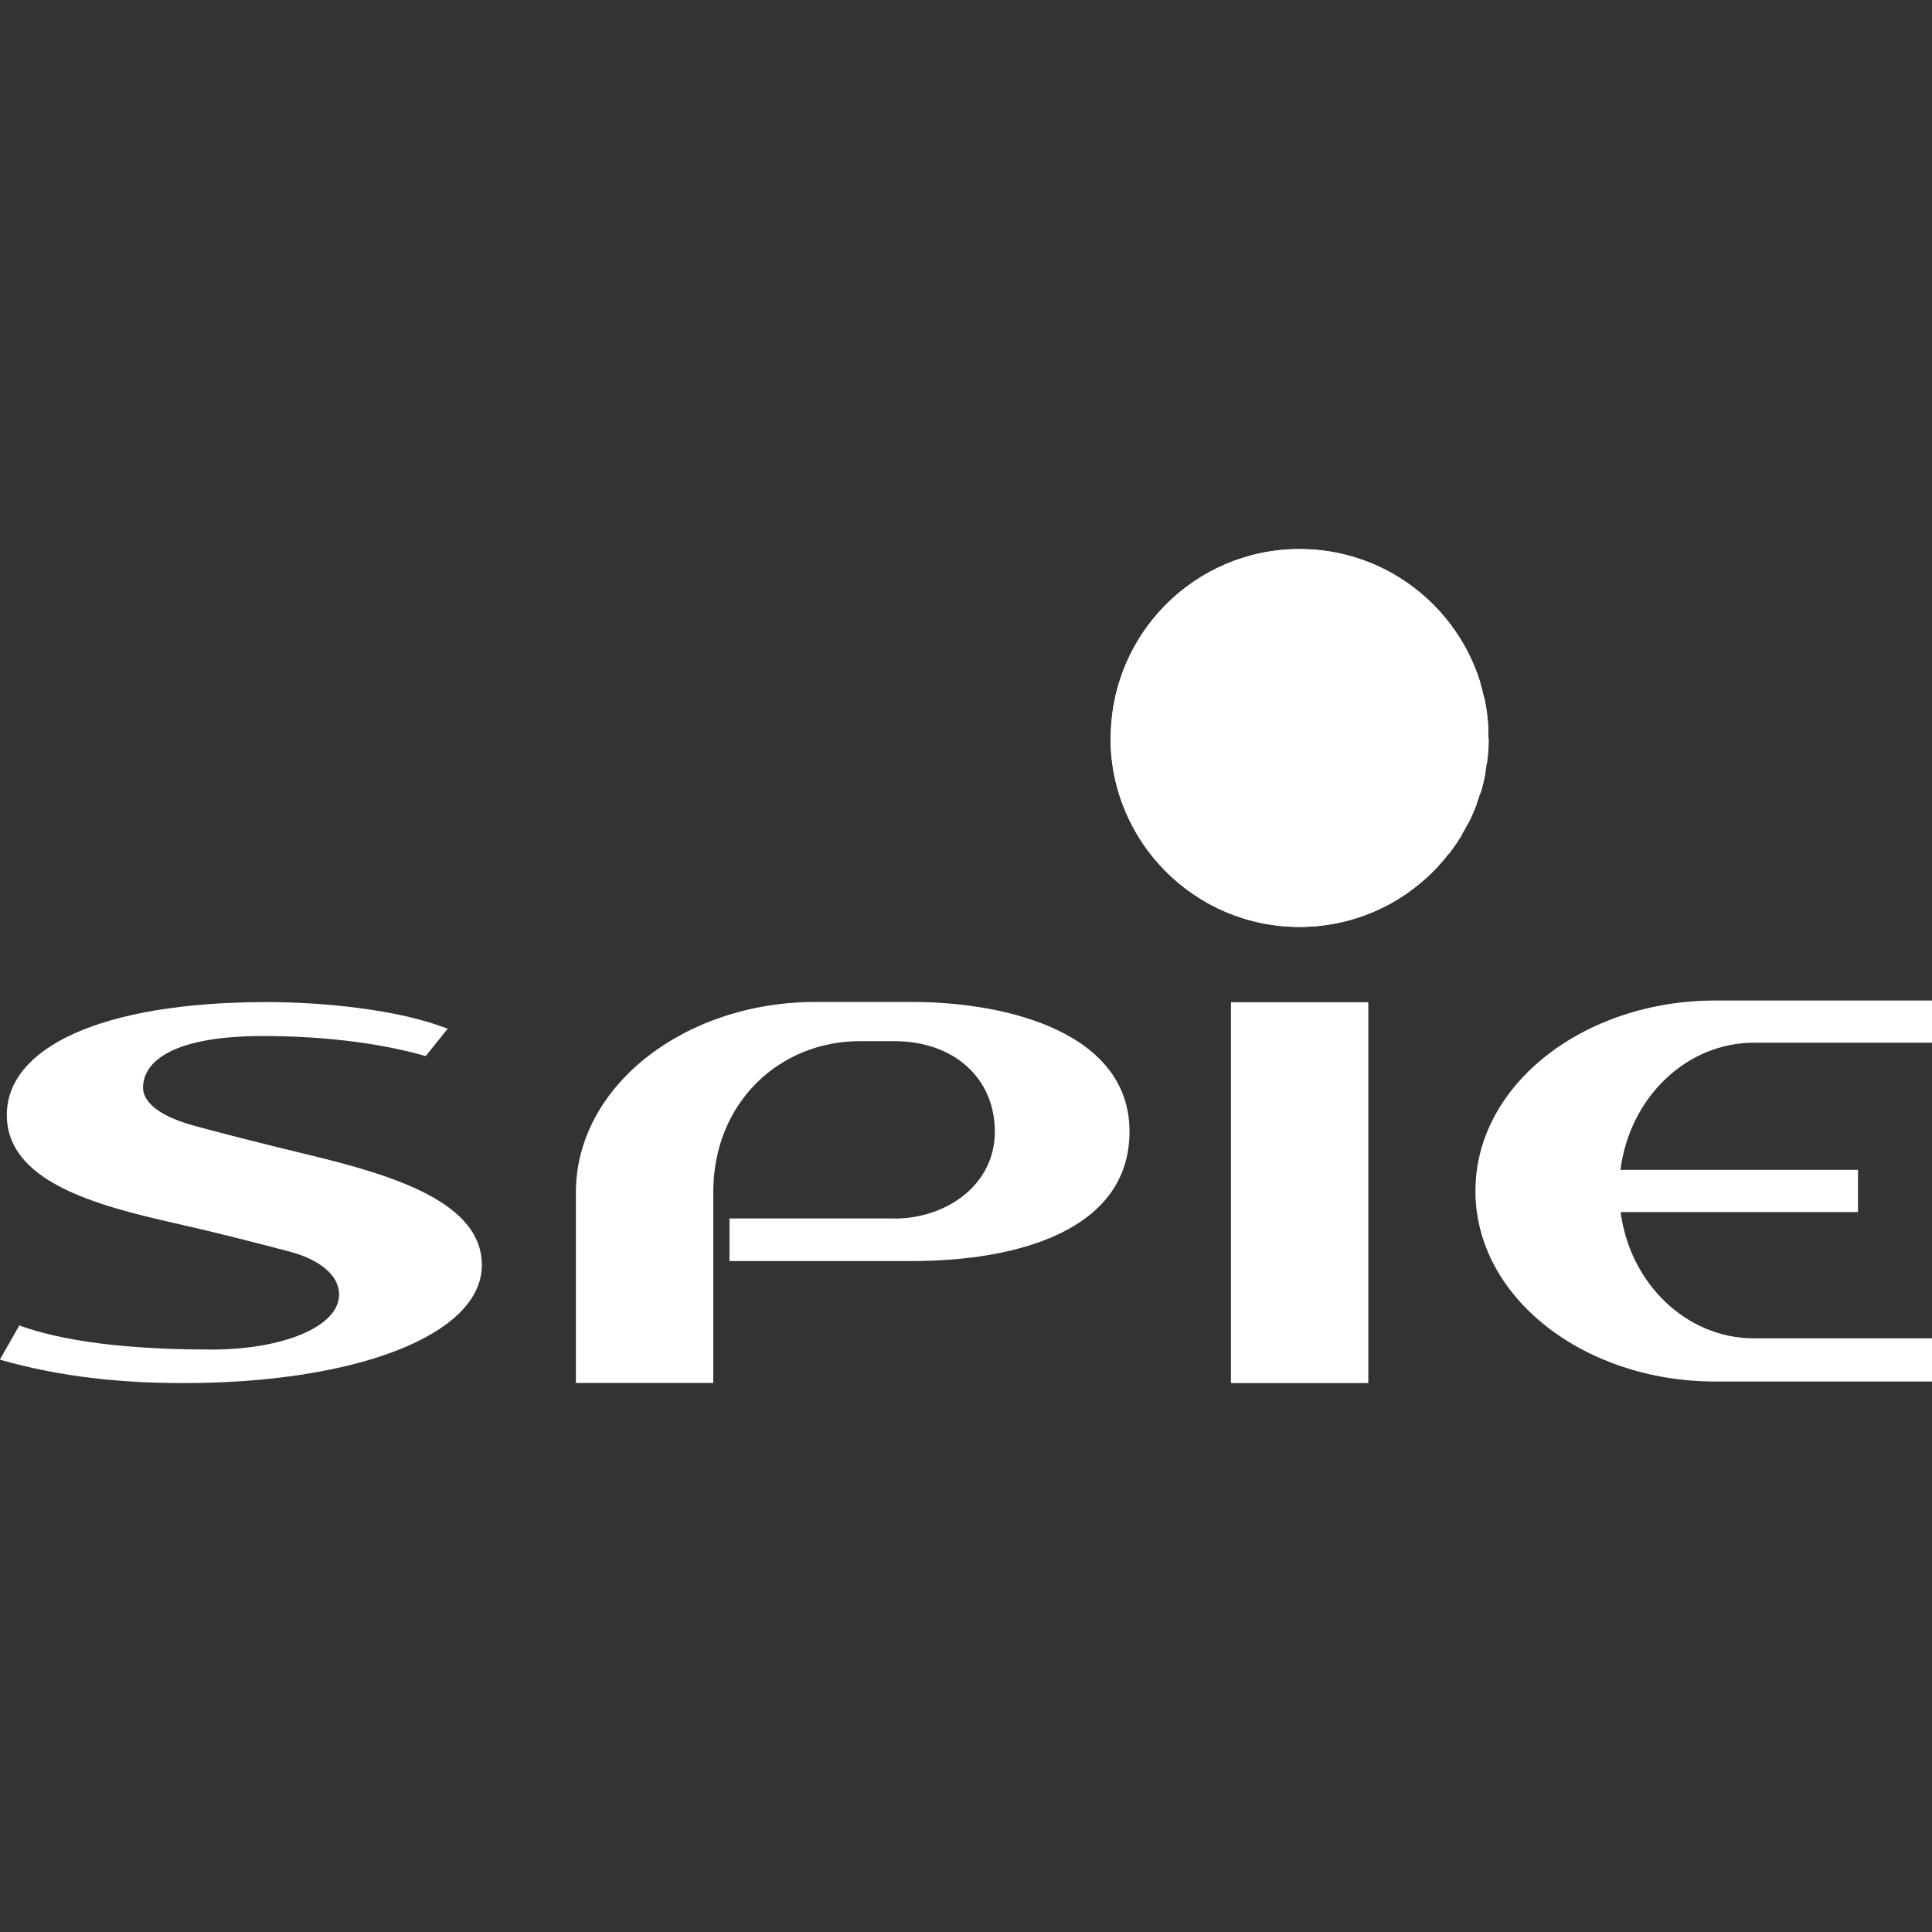
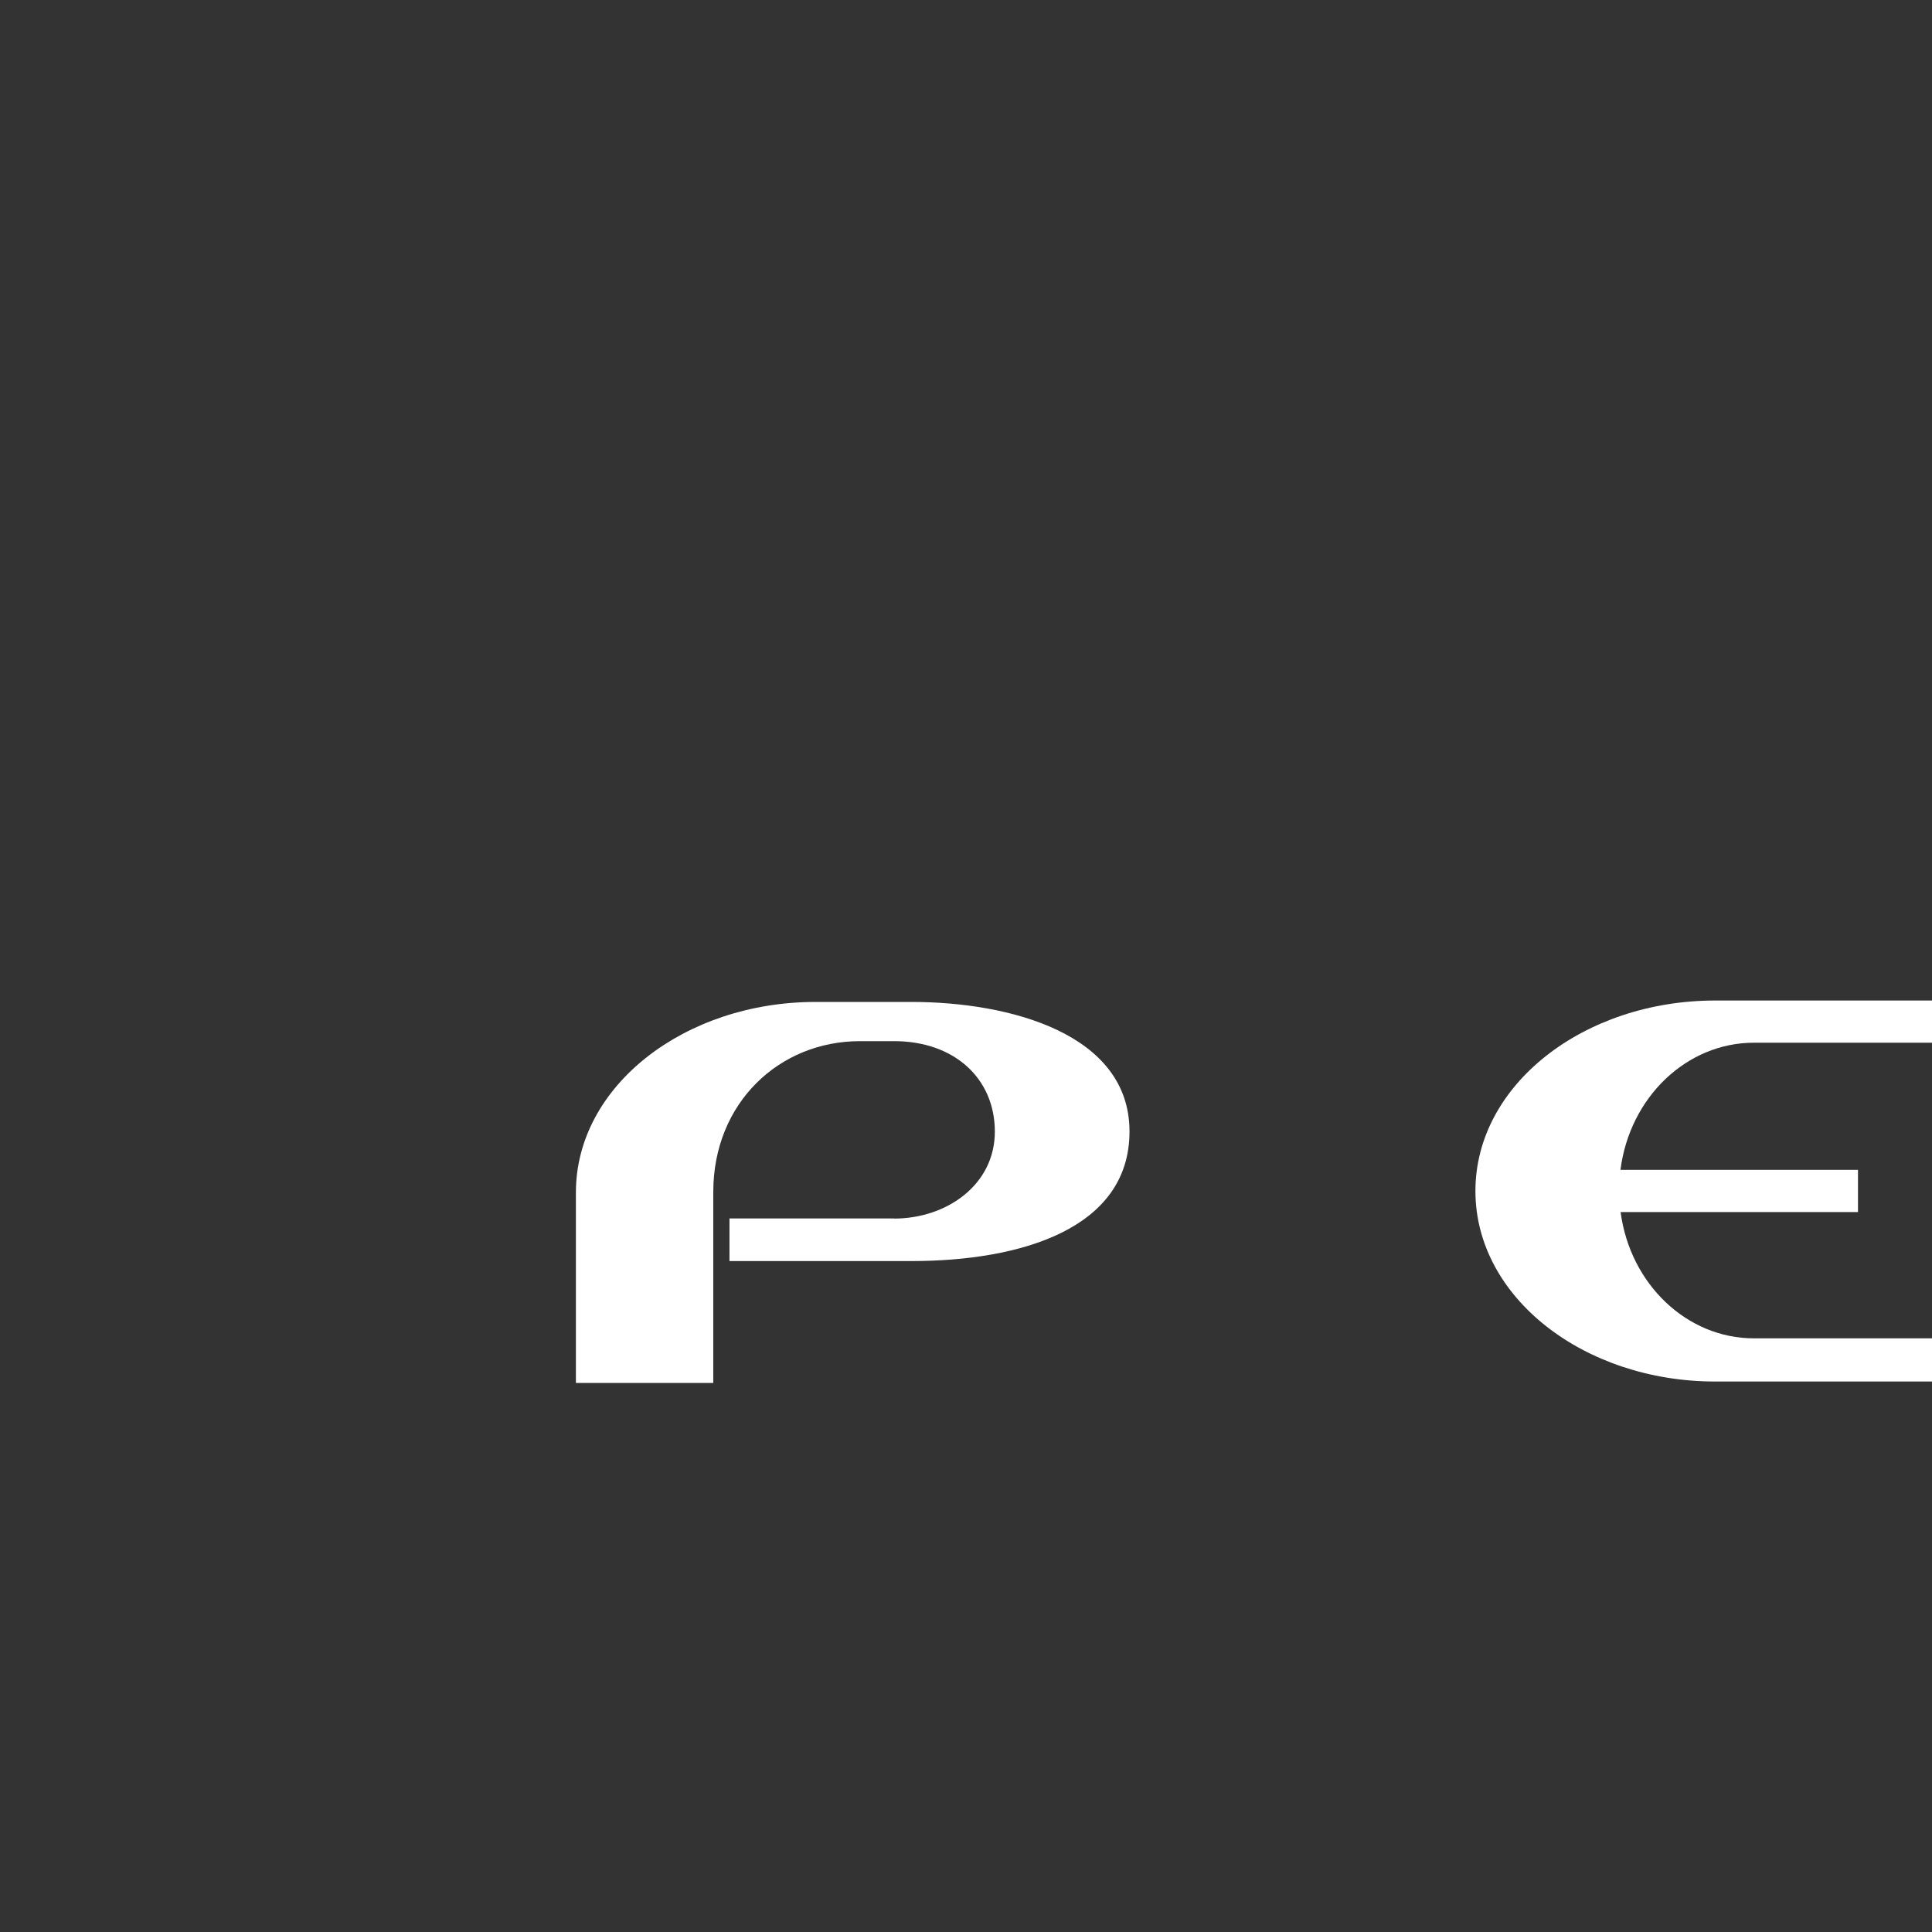
<svg xmlns="http://www.w3.org/2000/svg" id="Layer_1" data-name="Layer 1" viewBox="0 0 136 136">
  <rect x="0" y="0" width="136" height="136" fill="#333333" stroke="none" />
  <defs>
    <style>
      .cls-1 {
        fill: #fff;
      }
    </style>
  </defs>
  <g id="g40">
    <g id="g42">
      <g id="g48">
        <path id="path50" class="cls-1" d="M62.94,85.78c3.69,0,7.09-2.37,7.09-6.12s-2.86-6.37-7.09-6.37h-2.41c-5.67,0-10.32,4.34-10.32,10.62v13.44h-9.67v-13.41c0-7.49,7.65-13.41,16.87-13.41h6.75c6.95,0,15.35,2.25,15.35,9.12s-7.7,9.12-15.35,9.12h-12.81v-3h11.59Z" />
      </g>
    </g>
  </g>
-   <path id="path52" class="cls-1" d="M96.32,70.55h-9.67v26.81h9.67v-26.81Z" />
  <g>
    <path id="path64" class="cls-1" d="M130.79,85.32h-16.71c.67,5.08,4.67,8.89,9.38,8.89h12.55v3.04h-15.27c-9.22,0-16.88-5.91-16.88-13.41s7.66-13.41,16.88-13.41h15.27v2.97h-12.55c-4.73,0-8.74,3.84-9.39,8.95h16.72v2.95h0Z" />
-     <path id="path68" class="cls-1" d="M10.07,76.57c0,1.08,1.28,2.04,3.58,2.67,2.31.63,5.22,1.36,8.19,2.08,5.88,1.42,12.08,3.33,12.08,7.73,0,4.94-8.91,8.31-21,8.31-4.43,0-8.65-.43-12.93-1.65l1.37-2.41c3.9,1.43,9.44,1.7,13.53,1.7,4.96,0,8.98-1.58,8.98-3.88,0-1.32-1.31-2.44-3.5-3.02-2.24-.59-5.11-1.33-8.04-1.99-5.76-1.29-11.85-2.99-11.85-7.63s6.44-7.94,18.33-7.94c3.75,0,9.21.49,12.7,1.88l-1.54,1.92c-3.62-1.03-7.73-1.41-11.47-1.41-6.26,0-8.43,1.76-8.43,3.63" />
-     <path id="path72" class="cls-1" d="M78.19,51.95c0-7.34,5.95-13.3,13.29-13.3s13.3,5.96,13.3,13.3-5.96,13.3-13.3,13.3-13.3-5.96-13.3-13.3" />
-     <path id="path76" class="cls-1" d="M78.19,51.95c0-7.34,5.95-13.3,13.29-13.3,6.03,0,11.11,4.01,12.76,9.5-1.04-1.55-2.26-2.97-3.63-4.23-.26.11-.53.22-.8.34,1.78,1.39,3.36,3.03,4.68,4.87.16.71.25,1.45.29,2.21-1.74-2.49-4.13-4.72-6.64-6.28-.37.18-.75.38-1.13.59,2.94,1.47,5.73,3.73,7.79,6.37,0,.58-.05,1.15-.12,1.7-2.51-3.1-5.85-5.51-9.68-6.88-.48.3-.96.64-1.44.98,4.31,1.05,8.12,3.39,11.01,6.58-.09.51-.21,1-.36,1.48-3.36-3.44-7.88-5.74-12.92-6.25-.55.48-1.09.99-1.63,1.53h.21c5.42,0,10.36,2.05,14.09,5.43-.18.48-.38.94-.61,1.39-3.48-2.82-7.9-4.5-12.72-4.5-1.09,0-2.17.08-3.22.26-.52.67-1.02,1.39-1.49,2.13,1.74-.49,3.58-.75,5.47-.75,4.3,0,8.26,1.34,11.53,3.63-.29.48-.6.93-.93,1.37-2.88-1.71-6.25-2.69-9.84-2.69-2.85,0-5.56.62-8,1.73-.37.82-.71,1.68-1.03,2.58,2.86-1.69,6.21-2.67,9.78-2.67,2.99,0,5.82.68,8.34,1.9-2.43,2.63-5.9,4.28-9.77,4.28-7.34,0-13.3-5.96-13.3-13.3" />
  </g>
</svg>